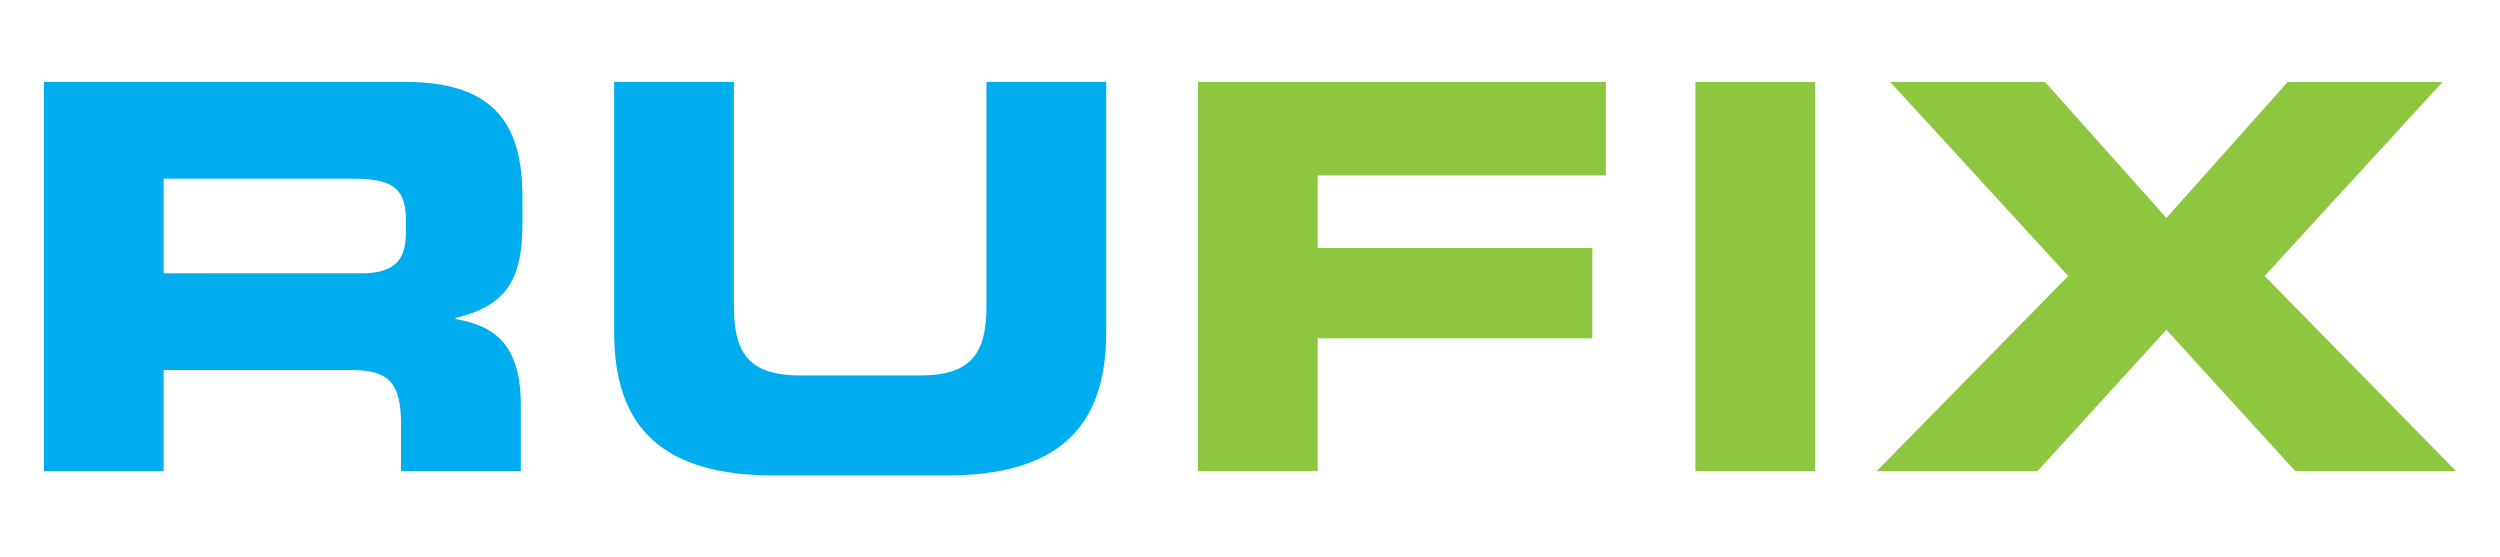
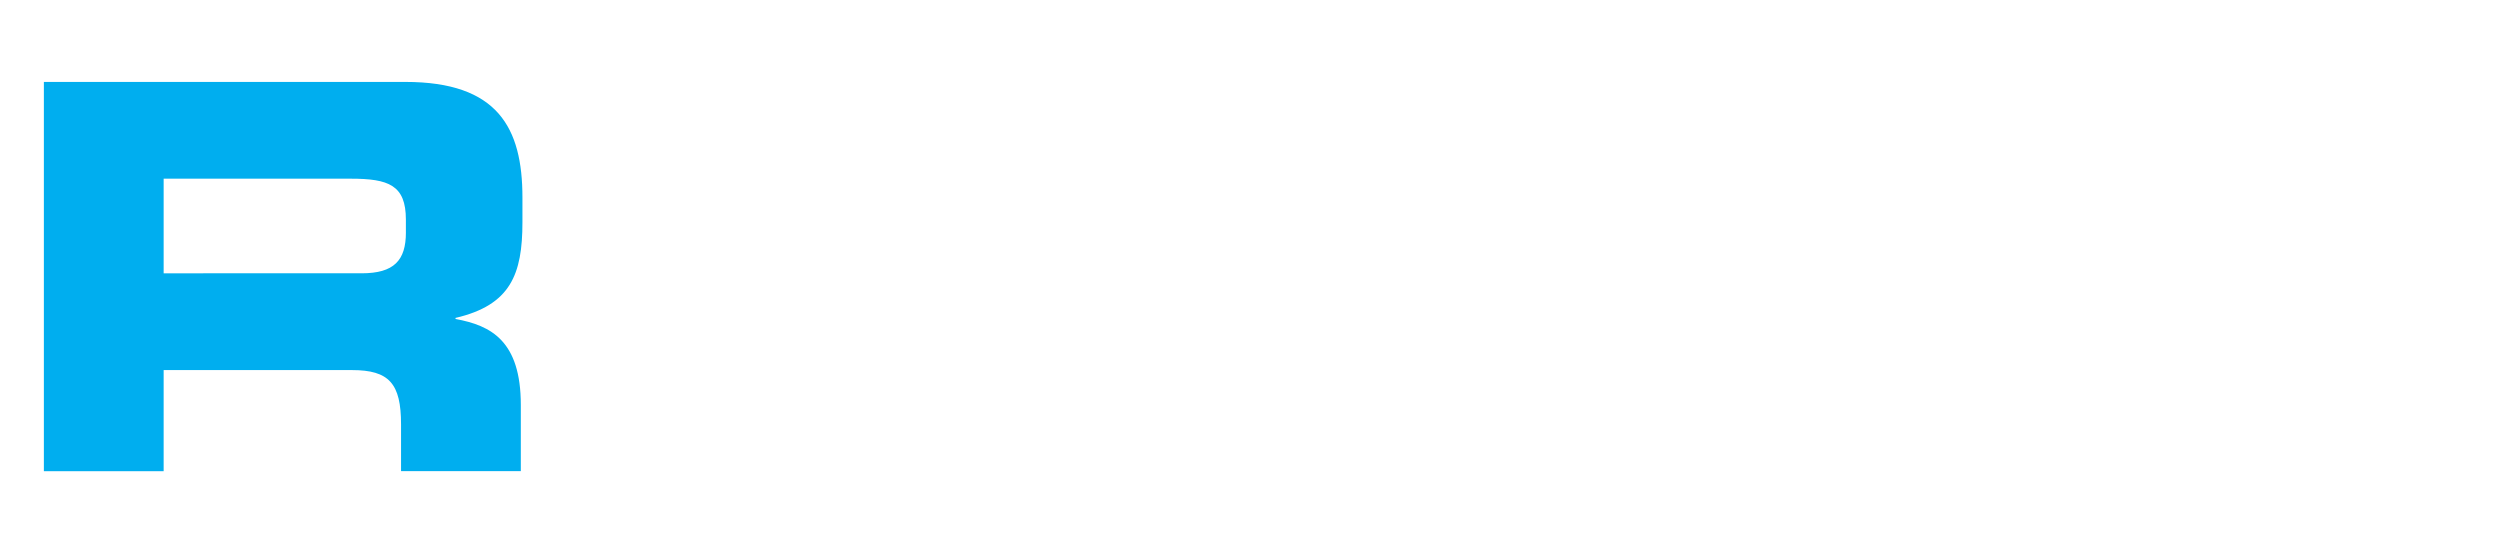
<svg xmlns="http://www.w3.org/2000/svg" version="1.1" id="Layer_1" x="0px" y="0px" viewBox="0 0 1220 272" style="enable-background:new 0 0 1220 272;" xml:space="preserve">
  <style type="text/css">
	.st0{fill:#8DC63F;}
	.st1{fill:#00AEEF;}
</style>
  <g>
-     <polygon class="st0" points="915.81,229.93 994.27,229.93 1057.2,160.92 1120.12,229.93 1198.59,229.93 1105.11,134.69 1192,39.97    1116.44,39.97 1057.2,106.35 997.96,39.97 922.39,39.97 1009.28,134.69  " />
-     <rect x="827.35" y="39.97" class="st0" width="58.45" height="189.96" />
-     <polygon class="st0" points="584.59,229.93 643.04,229.93 643.04,165.12 777.06,165.12 777.06,121.04 643.04,121.04 643.04,85.63    783.64,85.63 783.64,39.97 584.59,39.97  " />
-     <path class="st1" d="M299.71,162.24c0,47.23,24.48,69.79,78.2,69.79h83.73c53.71,0,78.19-22.56,78.19-69.79V39.97h-58.45v109.67   c0,24.14-8.69,33.58-32.65,33.58h-57.93c-23.96,0-32.65-9.45-32.65-33.58V39.97h-58.45V162.24z" />
    <path class="st1" d="M198.08,113.43c0,13.64-5.79,19.94-21.59,19.94H79.86V87.2h91.36c18.43,0,26.85,3.15,26.85,19.94V113.43z    M254.95,108.45V96.38c0-34.11-12.11-56.4-57.13-56.4H21.41v189.95h58.45V180.6h91.89c18.17,0,23.96,6.56,23.96,26.5v22.82h58.45   v-32.27c0-31.22-14.48-38.83-31.86-41.98v-0.53C249.16,148.86,254.95,133.9,254.95,108.45" />
  </g>
</svg>